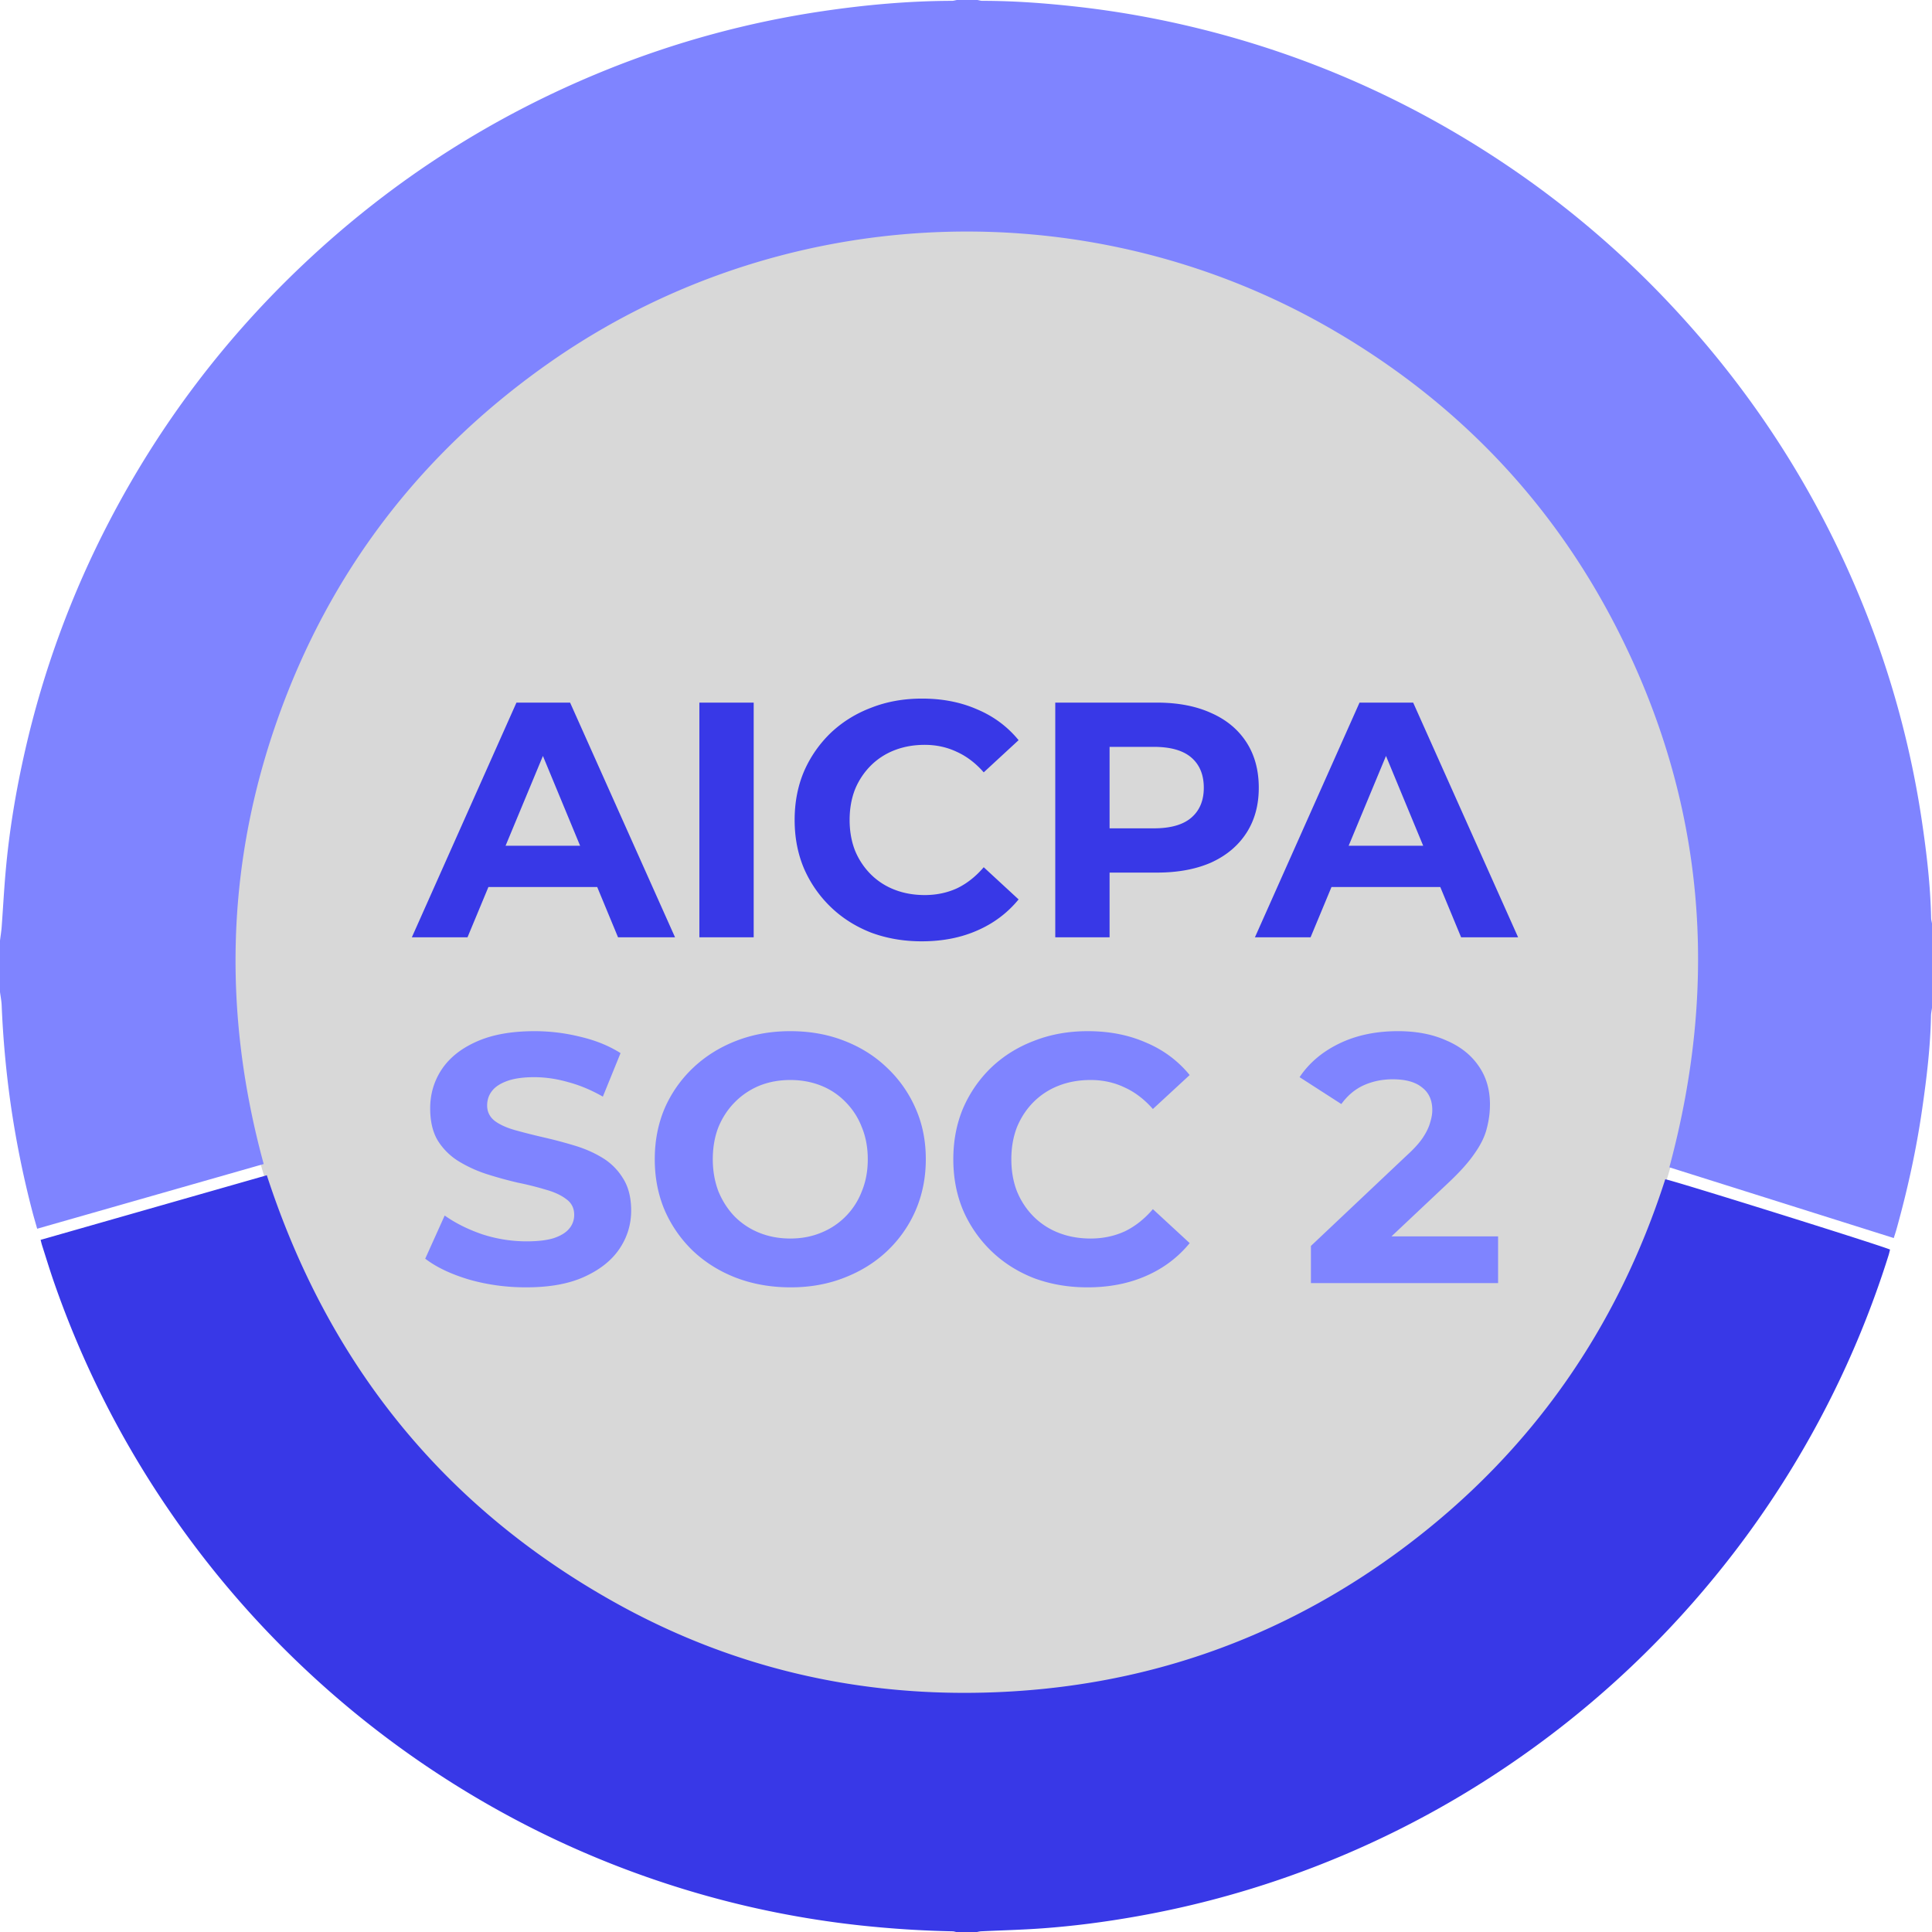
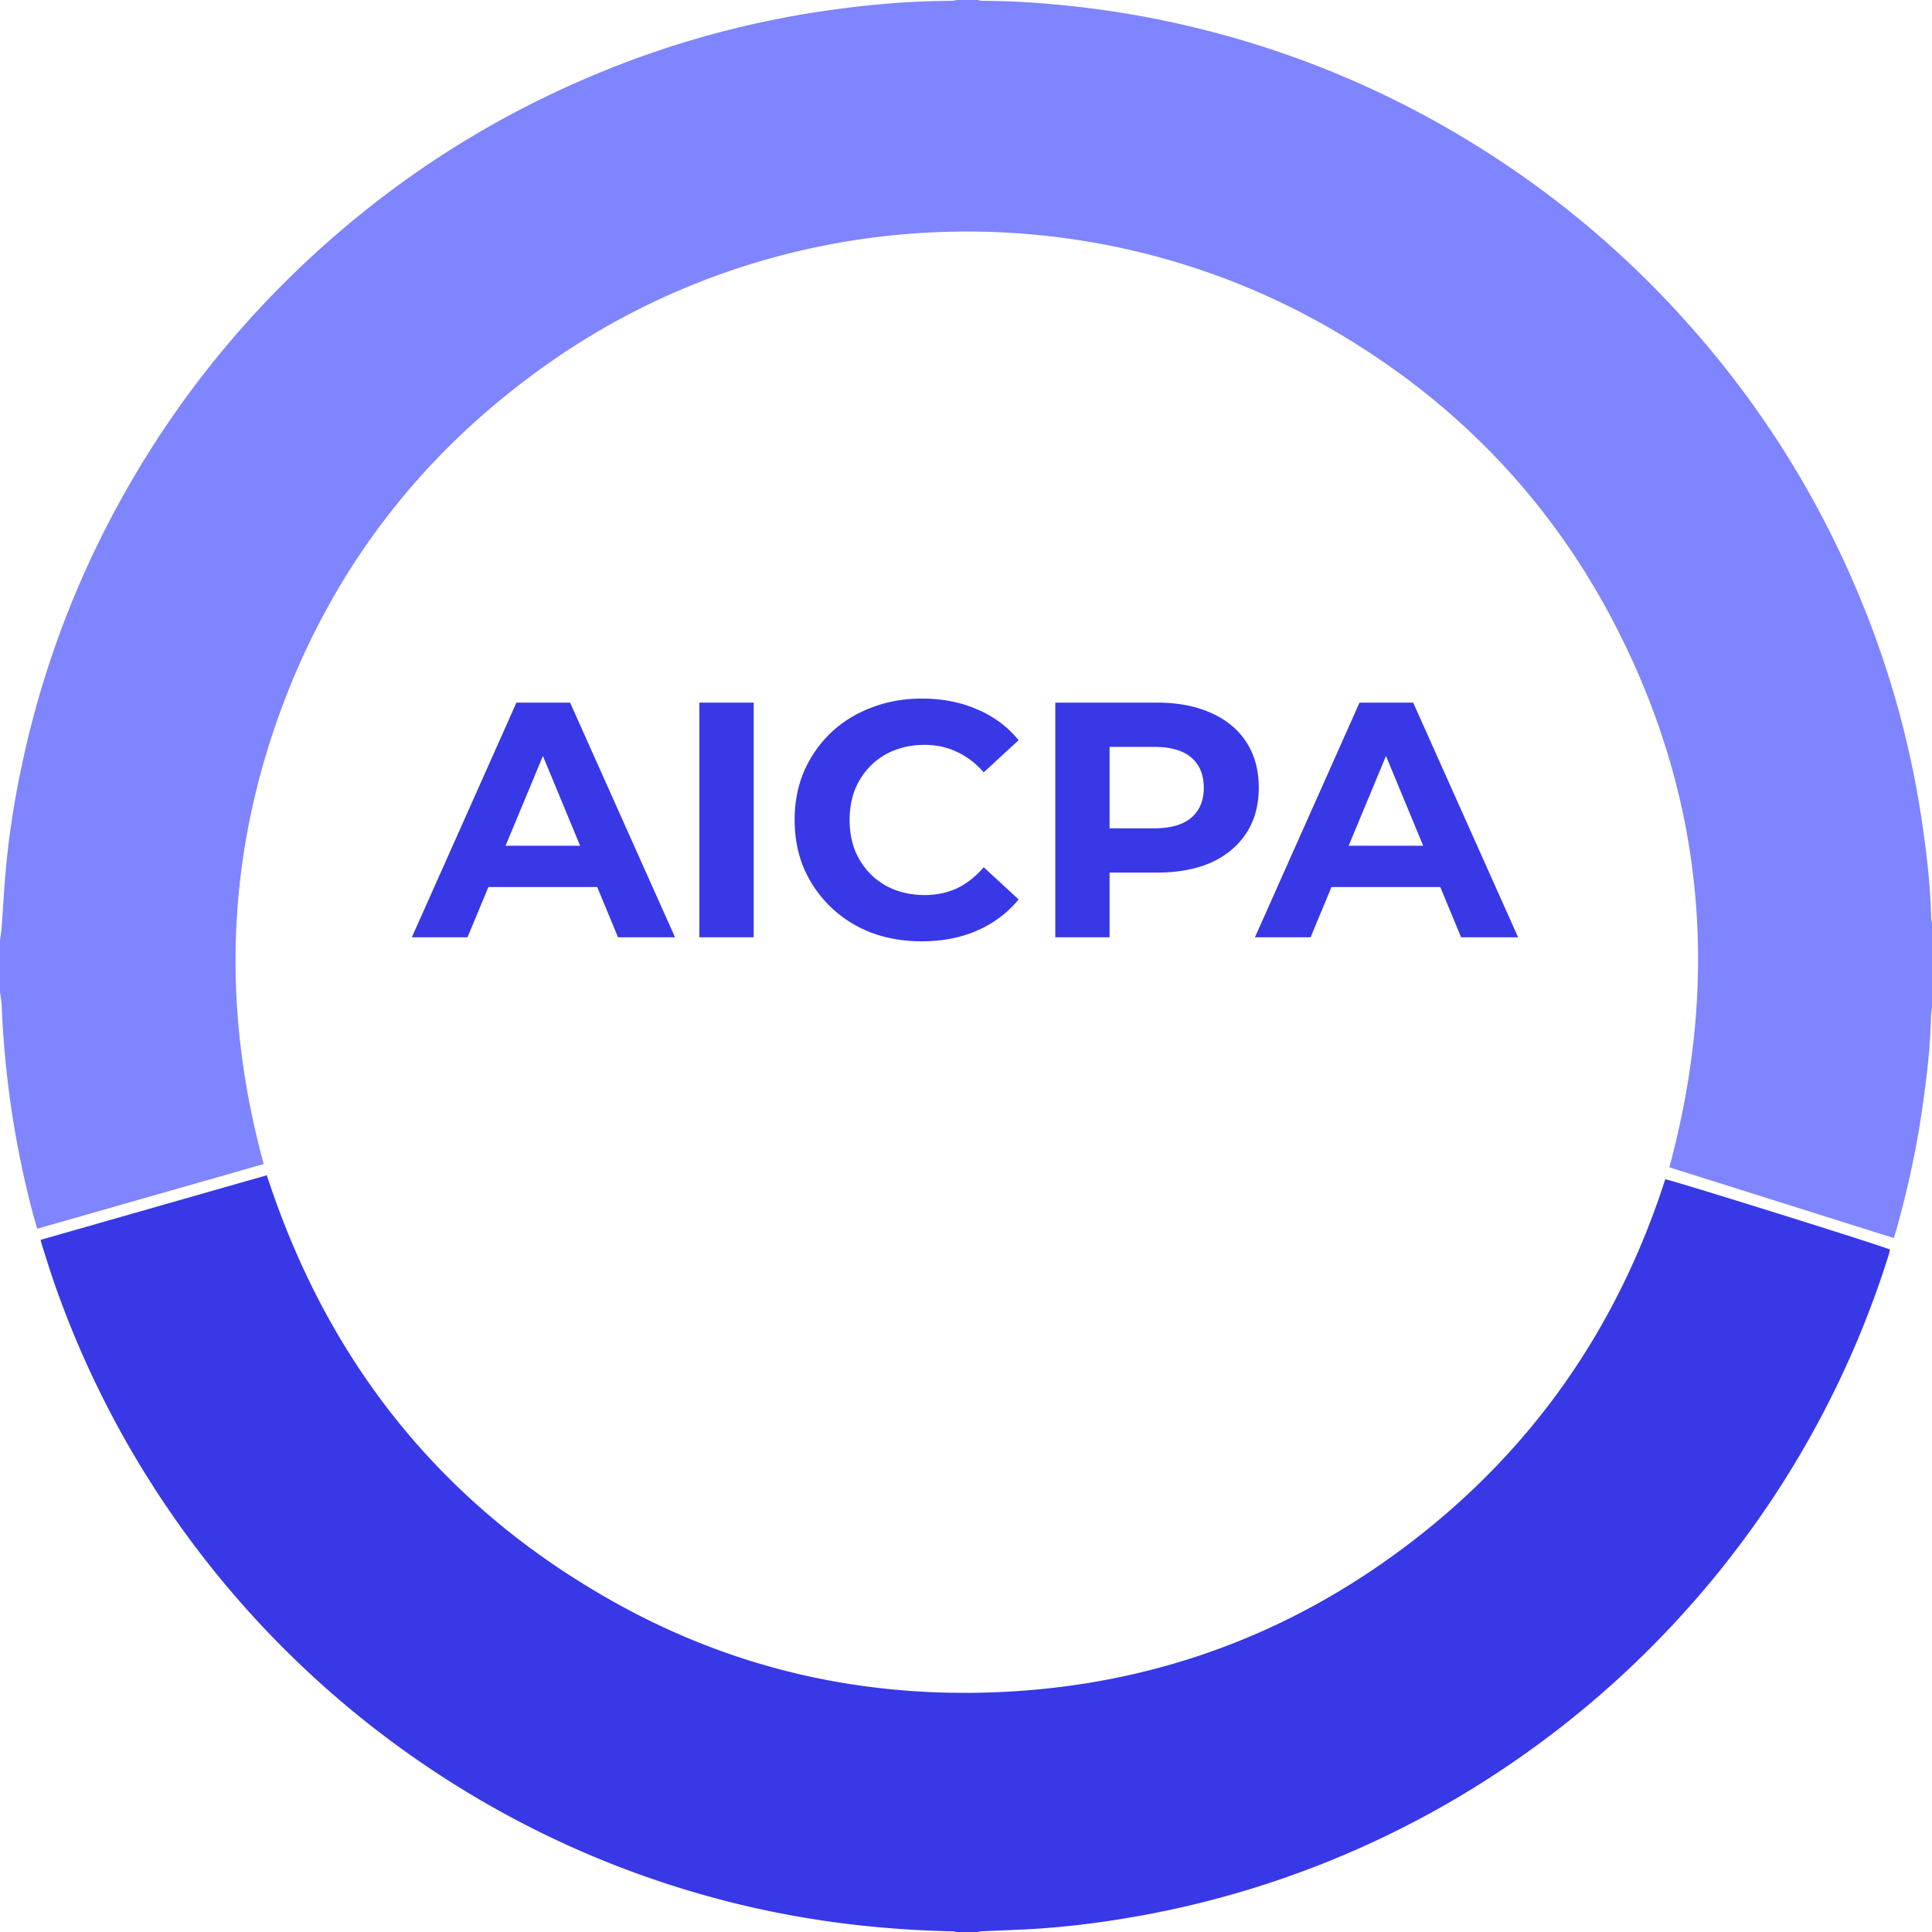
<svg xmlns="http://www.w3.org/2000/svg" width="325" height="325">
-   <path fill="#d8d8d8" fill-rule="evenodd" d="M286 161.5C286 93.293 230.707 38 162.5 38S39 93.293 39 161.5 94.293 285 162.5 285 286 229.707 286 161.5Z" />
  <path fill="#7f84ff" d="M324.996 169.569c-.056.437-.156.87-.164 1.311-.104 5.324-.745 10.597-1.511 15.861-.985 6.787-2.456 13.474-4.303 20.076-.128.457-.28.906-.448 1.447-12.621-3.979-25.181-7.937-37.753-11.899 8.441-31.235 5.989-61.419-8.658-90.318-10.914-21.527-26.996-38.338-47.853-50.493-41.315-24.075-93.355-21.82-132.358 5.785-21.342 15.104-36.531 34.992-45.257 59.652-8.71 24.62-9.231 49.568-2.331 74.821L6.254 206.697c-.288-1.029-.581-1.999-.833-2.977a163.638 163.638 0 0 1-3.65-18.161A167.772 167.772 0 0 1 .28 169.113c-.032-.75-.184-1.491-.28-2.24v-8.65c.096-.781.228-1.562.284-2.344.225-3.033.385-6.065.65-9.094.604-6.96 1.754-13.839 3.313-20.646a160.497 160.497 0 0 1 14.139-38.45c8.493-16.314 19.435-30.773 32.817-43.386 14.892-14.038 31.831-24.892 50.809-32.548a159.312 159.312 0 0 1 36.319-9.868C145.563.813 152.826.16 160.142.14c.273 0 .549-.092.822-.14h3.461c.273.048.545.14.817.14 5.293 0 10.557.389 15.814.974 6.947.773 13.81 2.007 20.597 3.678 18.306 4.507 35.289 12.011 50.978 22.44a161.34 161.34 0 0 1 28.342 23.959c14.003 14.892 24.848 31.807 32.488 50.765a159.033 159.033 0 0 1 9.848 36.235c.798 5.388 1.431 10.789 1.543 16.242.008.304.096.609.148.913v14.227l-.004-.004Z" />
  <path fill="#3838e7" d="M160.955 325.025c-.24-.048-.48-.136-.721-.14-5.124-.1-10.236-.429-15.332-.974a160.157 160.157 0 0 1-30.79-6.402c-14.359-4.487-27.829-10.865-40.413-19.103a162.55 162.55 0 0 1-22.881-18.101 162.84 162.84 0 0 1-22.725-26.755 161.591 161.591 0 0 1-19.03-37.917c-.702-2.027-1.327-4.079-1.98-6.122-.088-.273-.148-.549-.252-.942L44.884 197.7c10.321 31.703 29.772 55.918 58.927 72.076 19.127 10.597 39.776 15.489 61.624 14.956 26.342-.641 50.165-8.862 71.202-24.744 21.038-15.881 35.43-36.547 43.491-61.611.729.008 35.853 10.986 37.813 11.823-.081.313-.145.645-.249.966a160.85 160.85 0 0 1-8.277 21.07 161.98 161.98 0 0 1-20.958 33.013 162.815 162.815 0 0 1-34.792 31.771 161.236 161.236 0 0 1-37.661 18.898 160.948 160.948 0 0 1-24.684 6.435c-5.3.945-10.633 1.646-16.001 2.035-3.414.248-6.843.333-10.265.497-.276.012-.553.092-.825.14h-3.274ZM69.281 157.672l17.596-39.479h9.024l17.653 39.479h-9.588l-14.438-34.854h3.609l-14.494 34.854h-9.362Zm8.798-8.46 2.425-6.937h20.304l2.481 6.937h-25.21Zm39.57 8.46v-39.479h9.137v39.479h-9.137Zm37.4.676c-3.046 0-5.885-.488-8.517-1.466-2.594-1.015-4.85-2.444-6.767-4.286a20.104 20.104 0 0 1-4.512-6.486c-1.053-2.481-1.579-5.207-1.579-8.178 0-2.97.526-5.696 1.579-8.177a20.104 20.104 0 0 1 4.512-6.486c1.955-1.843 4.229-3.253 6.824-4.23 2.594-1.015 5.433-1.523 8.516-1.523 3.421 0 6.504.602 9.249 1.805 2.783 1.165 5.114 2.895 6.994 5.189l-5.866 5.414c-1.353-1.542-2.857-2.689-4.512-3.441-1.654-.789-3.459-1.184-5.414-1.184-1.842 0-3.534.301-5.076.902a11.517 11.517 0 0 0-4.004 2.595 12.208 12.208 0 0 0-2.651 4.004c-.601 1.542-.902 3.252-.902 5.132s.301 3.591.902 5.133a12.208 12.208 0 0 0 2.651 4.004 11.501 11.501 0 0 0 4.004 2.594c1.542.602 3.234.903 5.076.903 1.955 0 3.76-.376 5.414-1.128 1.655-.79 3.159-1.974 4.512-3.554l5.866 5.415c-1.88 2.293-4.211 4.042-6.994 5.245-2.745 1.203-5.846 1.804-9.305 1.804Zm22.468-.676v-39.479h17.089c3.534 0 6.58.583 9.137 1.748 2.556 1.128 4.53 2.764 5.921 4.907 1.392 2.143 2.087 4.7 2.087 7.67 0 2.933-.695 5.471-2.087 7.614-1.391 2.143-3.365 3.797-5.921 4.963-2.557 1.128-5.603 1.692-9.137 1.692h-12.013l4.061-4.117v15.002h-9.137Zm9.137-13.987-4.061-4.343h11.506c2.819 0 4.925-.601 6.316-1.804 1.391-1.204 2.087-2.877 2.087-5.02 0-2.181-.696-3.873-2.087-5.076-1.391-1.203-3.497-1.805-6.316-1.805h-11.506l4.061-4.342v22.39Zm24.449 13.987 17.596-39.479h9.024l17.652 39.479h-9.587l-14.438-34.854h3.609l-14.494 34.854h-9.362Zm8.798-8.46 2.425-6.937h20.303l2.482 6.937h-25.21Z" />
-   <path fill="#7f84ff" d="M88.495 216.557c-3.333 0-6.527-.436-9.583-1.309-3.055-.913-5.516-2.084-7.381-3.512l3.274-7.262c1.786 1.27 3.889 2.321 6.309 3.155a24.13 24.13 0 0 0 7.441 1.19c1.905 0 3.432-.178 4.583-.535 1.191-.397 2.064-.933 2.619-1.608a3.544 3.544 0 0 0 .834-2.321c0-1.111-.437-1.984-1.31-2.619-.873-.675-2.024-1.21-3.452-1.607a52.231 52.231 0 0 0-4.762-1.191 67.336 67.336 0 0 1-5.179-1.428 22.115 22.115 0 0 1-4.702-2.143 10.813 10.813 0 0 1-3.512-3.452c-.873-1.429-1.309-3.254-1.309-5.477 0-2.38.634-4.543 1.904-6.488 1.31-1.984 3.254-3.551 5.834-4.702 2.619-1.19 5.892-1.786 9.821-1.786 2.619 0 5.198.318 7.738.953 2.54.595 4.782 1.508 6.726 2.738l-2.976 7.321c-1.944-1.111-3.889-1.924-5.833-2.44-1.945-.556-3.85-.834-5.715-.834-1.865 0-3.392.219-4.583.655-1.19.437-2.044 1.012-2.559 1.726-.516.675-.774 1.469-.774 2.381 0 1.072.436 1.945 1.309 2.619.873.635 2.024 1.151 3.453 1.548 1.428.397 2.996.794 4.702 1.19 1.746.397 3.472.854 5.179 1.369 1.746.516 3.333 1.211 4.761 2.084a10.262 10.262 0 0 1 3.453 3.452c.912 1.429 1.369 3.234 1.369 5.417 0 2.341-.655 4.484-1.964 6.428-1.31 1.945-3.274 3.512-5.893 4.703-2.58 1.19-5.853 1.785-9.822 1.785Zm44.506 0c-3.294 0-6.349-.535-9.167-1.607-2.778-1.071-5.198-2.579-7.262-4.524a21.236 21.236 0 0 1-4.762-6.845c-1.111-2.619-1.666-5.476-1.666-8.571 0-3.095.555-5.953 1.666-8.572a20.81 20.81 0 0 1 4.822-6.845c2.063-1.944 4.484-3.452 7.262-4.523 2.777-1.072 5.793-1.608 9.047-1.608 3.294 0 6.31.536 9.048 1.608 2.778 1.071 5.178 2.579 7.202 4.523a20.792 20.792 0 0 1 4.821 6.845c1.151 2.58 1.727 5.437 1.727 8.572 0 3.095-.576 5.972-1.727 8.631a20.792 20.792 0 0 1-4.821 6.845c-2.024 1.905-4.424 3.393-7.202 4.464-2.738 1.072-5.734 1.607-8.988 1.607Zm-.06-8.214c1.865 0 3.572-.317 5.119-.952a12.16 12.16 0 0 0 6.905-6.965c.675-1.627 1.012-3.432 1.012-5.416 0-1.984-.337-3.79-1.012-5.417a12.156 12.156 0 0 0-2.738-4.226 11.673 11.673 0 0 0-4.107-2.738c-1.588-.635-3.314-.952-5.179-.952-1.865 0-3.591.317-5.178.952a12.422 12.422 0 0 0-4.107 2.738c-1.191 1.191-2.123 2.599-2.798 4.226-.635 1.627-.952 3.433-.952 5.417 0 1.944.317 3.75.952 5.416.675 1.627 1.587 3.036 2.738 4.227a12.281 12.281 0 0 0 4.167 2.738c1.587.635 3.313.952 5.178.952Zm49.985 8.214c-3.214 0-6.21-.516-8.988-1.547-2.738-1.072-5.119-2.58-7.143-4.524a21.246 21.246 0 0 1-4.762-6.845c-1.111-2.619-1.666-5.496-1.666-8.631s.555-6.012 1.666-8.631a21.235 21.235 0 0 1 4.762-6.845c2.064-1.945 4.464-3.433 7.202-4.464 2.739-1.072 5.735-1.608 8.988-1.608 3.612 0 6.866.635 9.762 1.905 2.937 1.23 5.397 3.056 7.381 5.476l-6.19 5.715c-1.429-1.627-3.016-2.838-4.762-3.631-1.746-.834-3.651-1.25-5.714-1.25-1.945 0-3.73.317-5.357.952a12.16 12.16 0 0 0-4.227 2.738c-1.19 1.191-2.123 2.599-2.797 4.226-.635 1.627-.953 3.433-.953 5.417s.318 3.789.953 5.416c.674 1.627 1.607 3.036 2.797 4.227a12.16 12.16 0 0 0 4.227 2.738c1.627.635 3.412.952 5.357.952 2.063 0 3.968-.397 5.714-1.19 1.746-.834 3.333-2.084 4.762-3.75l6.19 5.714c-1.984 2.42-4.444 4.266-7.381 5.536-2.896 1.269-6.17 1.904-9.821 1.904Zm37.595-.714v-6.25l16.071-15.178c1.27-1.151 2.203-2.183 2.798-3.096.595-.912.992-1.746 1.19-2.5.238-.754.358-1.448.358-2.083 0-1.667-.576-2.936-1.727-3.809-1.111-.913-2.758-1.369-4.94-1.369-1.746 0-3.373.337-4.881 1.011-1.468.675-2.718 1.727-3.75 3.155l-7.024-4.524c1.588-2.381 3.81-4.265 6.667-5.654 2.857-1.389 6.151-2.084 9.881-2.084 3.095 0 5.793.516 8.095 1.548 2.341.992 4.147 2.401 5.417 4.226 1.309 1.826 1.964 4.008 1.964 6.548 0 1.349-.179 2.698-.536 4.047-.317 1.31-.992 2.699-2.024 4.167-.992 1.468-2.46 3.115-4.404 4.94l-13.334 12.56-1.845-3.512h23.512v7.857h-31.488Z" />
</svg>